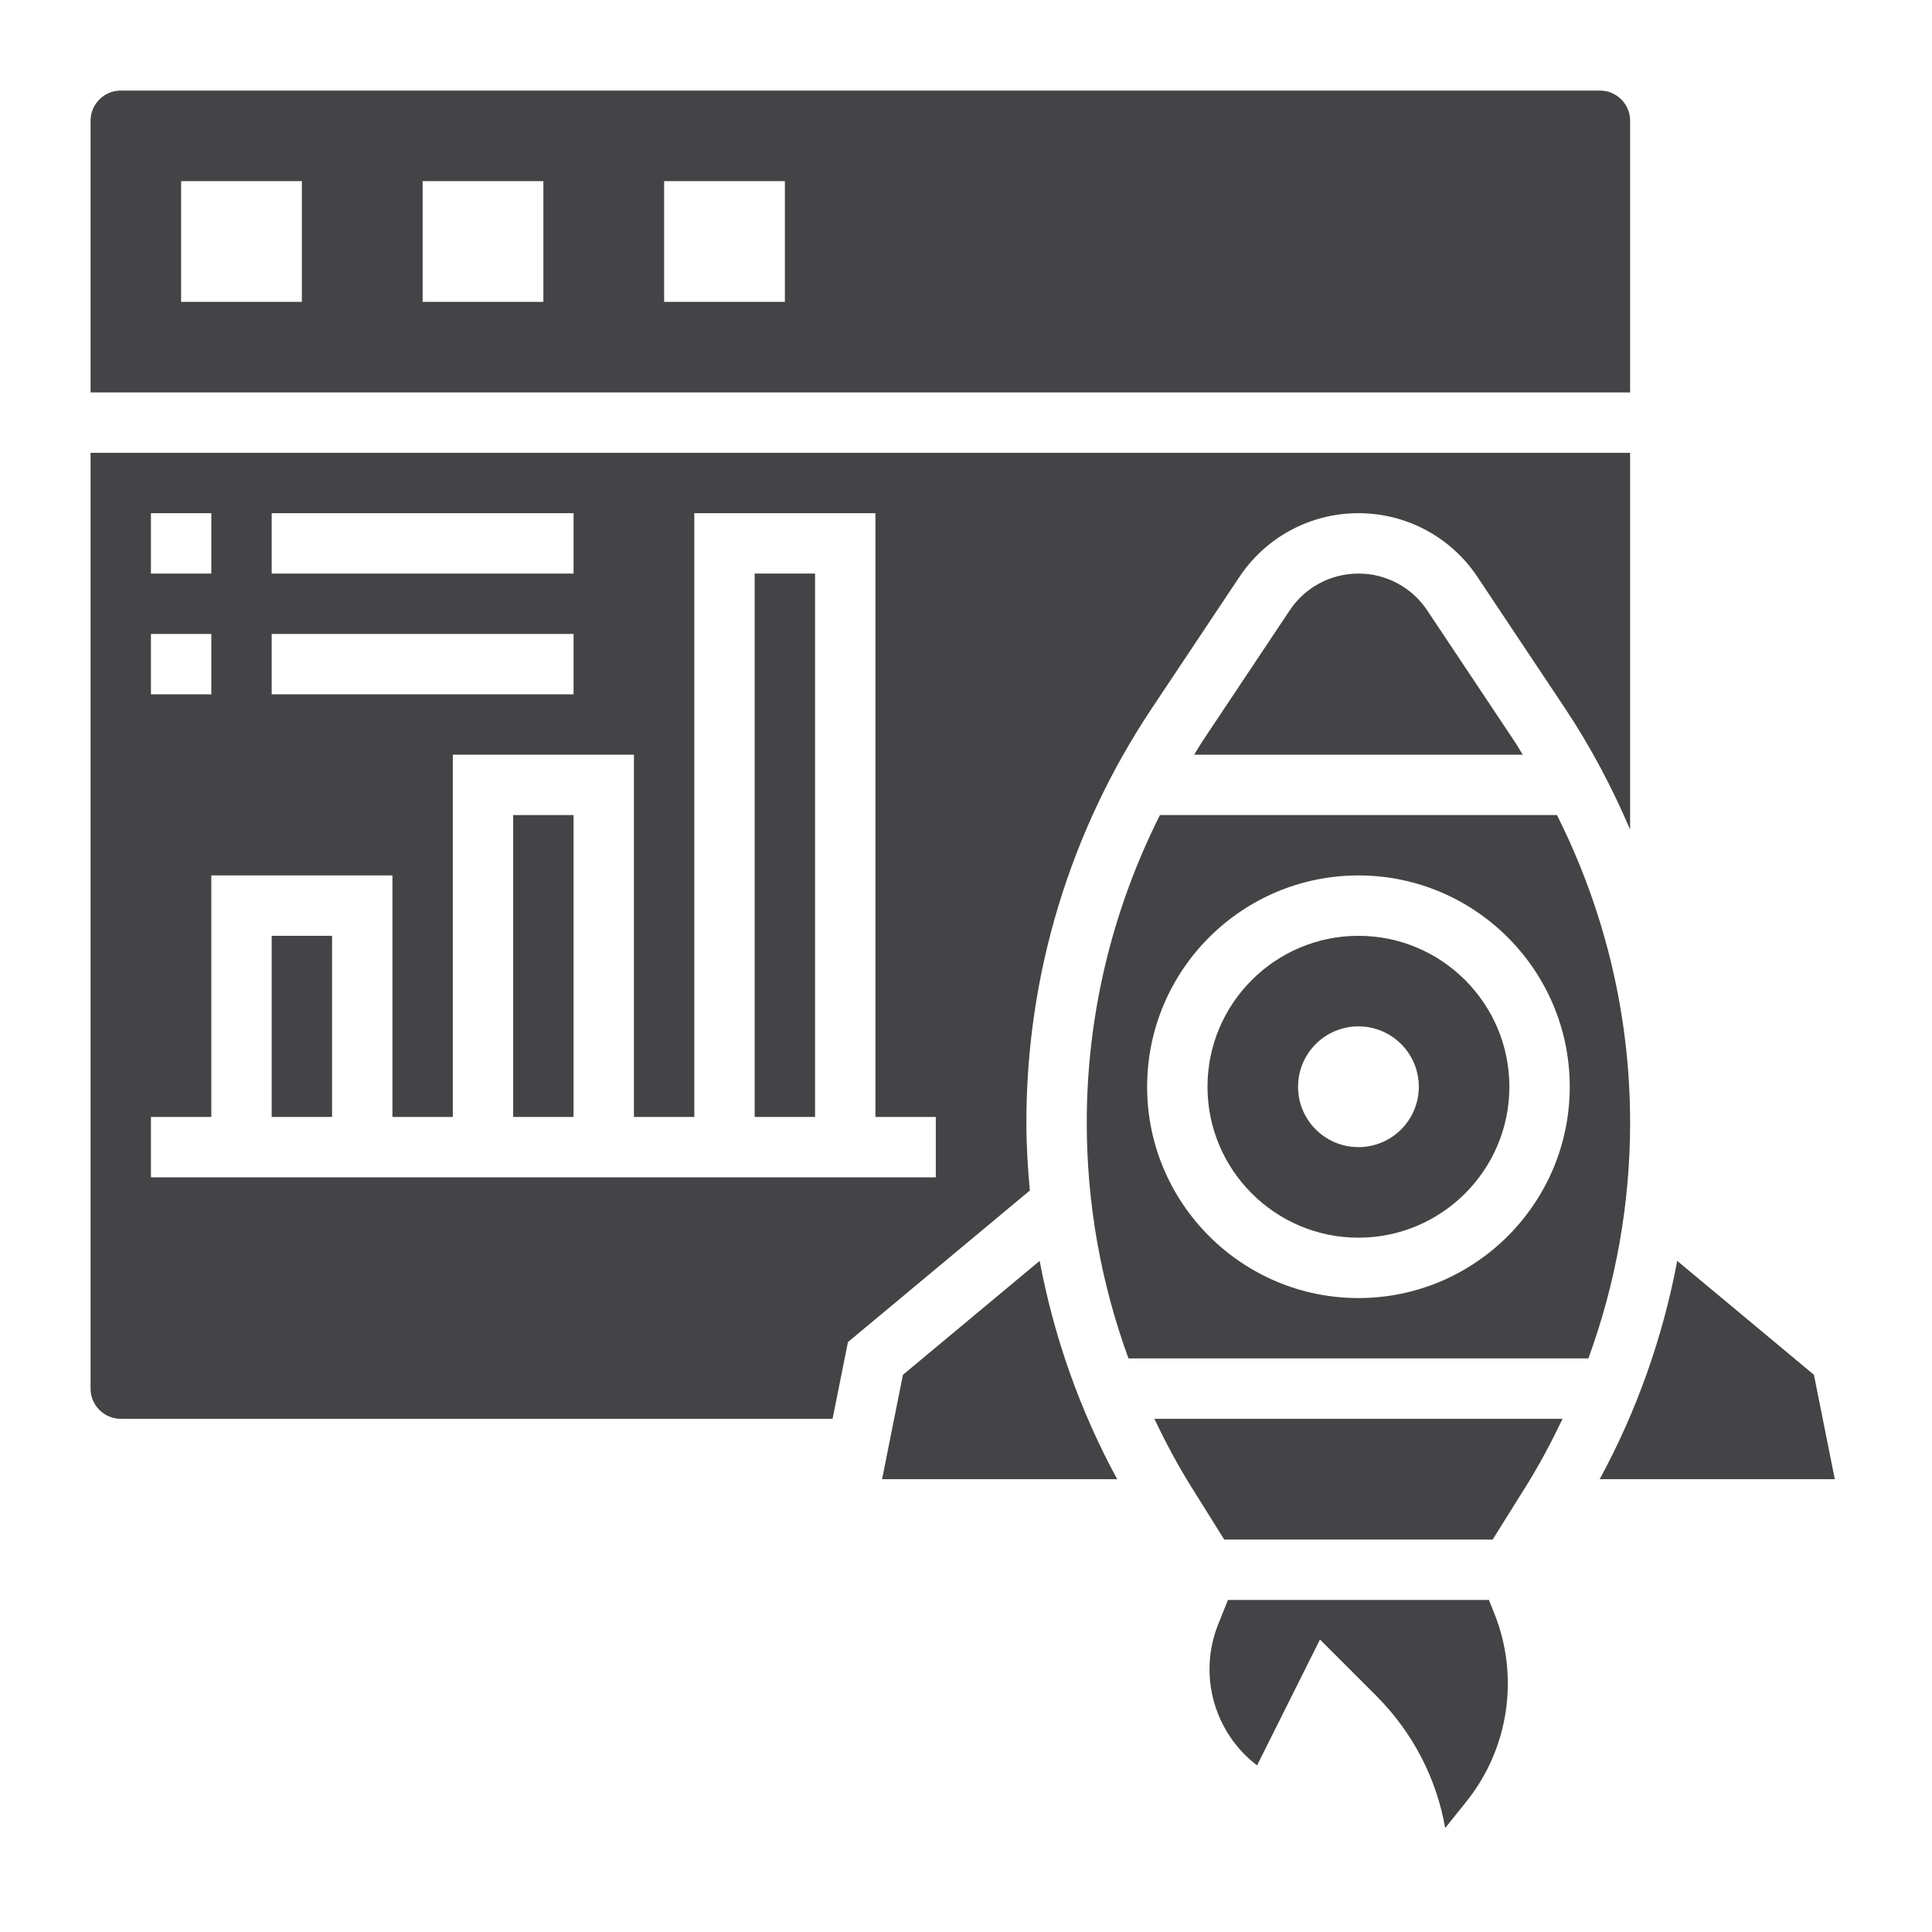
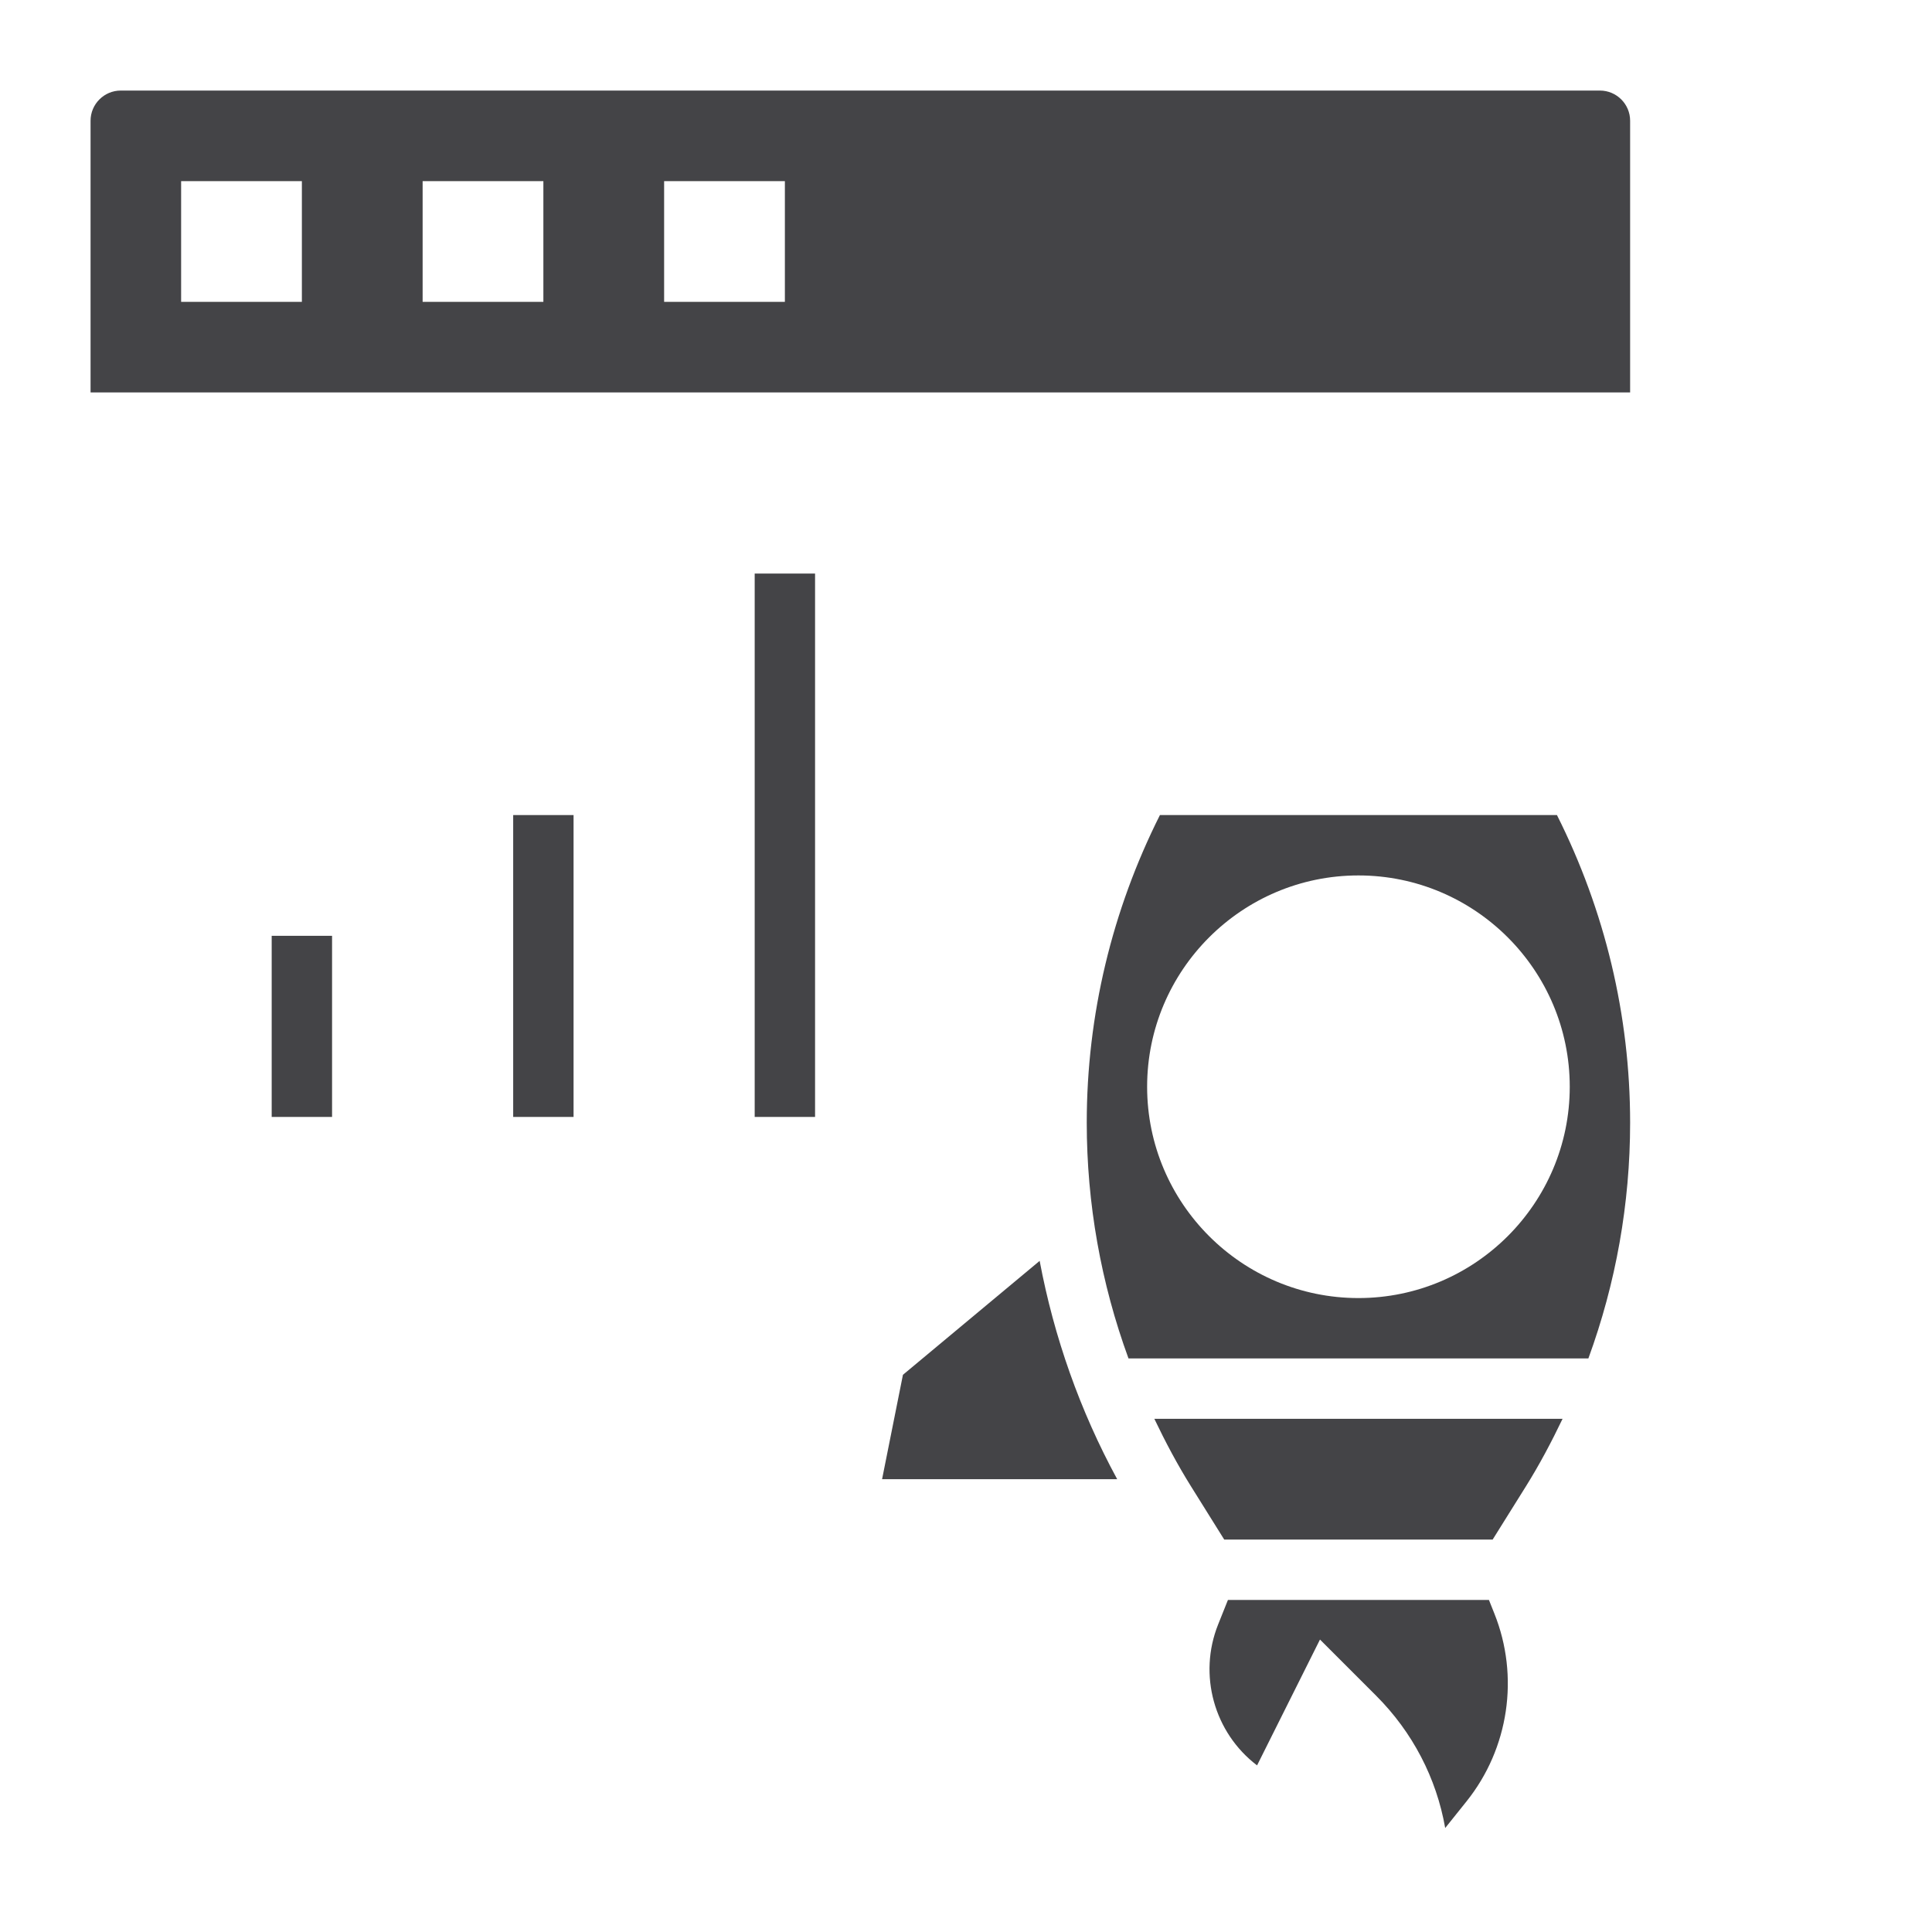
<svg xmlns="http://www.w3.org/2000/svg" id="Layer_5" height="300" viewBox="0 0 64 64" width="300" version="1.1">
  <g width="100%" height="100%" transform="matrix(1,0,0,1,0,0)">
    <g>
-       <path d="m34 37.19c0-4.902 1.437-9.648 4.156-13.727l2.902-4.354c.881-1.32 2.354-2.109 3.942-2.109s3.061.789 3.941 2.109l2.902 4.354c.851 1.277 1.561 2.625 2.156 4.017v-12.48h-50.999v31c0 .551.449 1 1 1h23.58l.509-2.542 6.026-5.021c-.068-.746-.115-1.494-.115-2.247zm-25-20.19h10v2h-10zm0 4h10v2h-10zm-4-4h2v2h-2zm0 4h2v2h-2zm26 18h-26v-2h2v-8h6v8h2v-12h6v12h2v-20h6v20h2z" fill="#444447" fill-opacity="1" data-original-color="#000000ff" stroke="none" stroke-opacity="1" />
      <path d="m25 19h2v18h-2z" fill="#444447" fill-opacity="1" data-original-color="#000000ff" stroke="none" stroke-opacity="1" />
      <path d="m29.911 45.542-.691 3.458h7.788c-1.233-2.269-2.093-4.708-2.568-7.232z" fill="#444447" fill-opacity="1" data-original-color="#000000ff" stroke="none" stroke-opacity="1" />
-       <path d="m45 19c-.917 0-1.769.456-2.277 1.219l-2.902 4.354c-.093.14-.173.286-.263.428h10.885c-.09-.141-.17-.288-.263-.428l-2.902-4.354c-.509-.763-1.361-1.219-2.278-1.219z" fill="#444447" fill-opacity="1" data-original-color="#000000ff" stroke="none" stroke-opacity="1" />
      <path d="m54 4c0-.551-.449-1-1-1h-49c-.551 0-1 .449-1 1v9h51zm-44 6h-4v-4h4zm8 0h-4v-4h4zm8 0h-4v-4h4z" fill="#444447" fill-opacity="1" data-original-color="#000000ff" stroke="none" stroke-opacity="1" />
      <path d="m9 31h2v6h-2z" fill="#444447" fill-opacity="1" data-original-color="#000000ff" stroke="none" stroke-opacity="1" />
      <path d="m17 27h2v10h-2z" fill="#444447" fill-opacity="1" data-original-color="#000000ff" stroke="none" stroke-opacity="1" />
      <path d="m51.576 27h-13.152c-1.584 3.153-2.424 6.624-2.424 10.19 0 2.68.472 5.32 1.383 7.81h15.234c.911-2.49 1.383-5.13 1.383-7.81 0-3.566-.84-7.037-2.424-10.19zm-6.576 16c-3.86 0-7-3.14-7-7s3.14-7 7-7 7 3.14 7 7-3.14 7-7 7z" fill="#444447" fill-opacity="1" data-original-color="#000000ff" stroke="none" stroke-opacity="1" />
-       <path d="m45 31c-2.757 0-5 2.243-5 5s2.243 5 5 5 5-2.243 5-5-2.243-5-5-5zm0 7c-1.105 0-2-.895-2-2s.895-2 2-2 2 .895 2 2c0 1.104-.895 2-2 2z" fill="#444447" fill-opacity="1" data-original-color="#000000ff" stroke="none" stroke-opacity="1" />
-       <path d="m60.089 45.542-4.529-3.774c-.475 2.524-1.335 4.963-2.568 7.232h7.788z" fill="#444447" fill-opacity="1" data-original-color="#000000ff" stroke="none" stroke-opacity="1" />
      <path d="m39.458 49.245 1.096 1.755h8.892l1.097-1.755c.454-.726.852-1.479 1.219-2.245h-13.523c.366.766.765 1.519 1.219 2.245z" fill="#444447" fill-opacity="1" data-original-color="#000000ff" stroke="none" stroke-opacity="1" />
      <path d="m49.323 53h-8.646l-.325.813c-.667 1.667-.136 3.582 1.29 4.668l2.084-4.169 1.859 1.859c1.211 1.211 1.999 2.732 2.289 4.384l.708-.884c1.402-1.753 1.755-4.136.921-6.219z" fill="#444447" fill-opacity="1" data-original-color="#000000ff" stroke="none" stroke-opacity="1" />
    </g>
  </g>
</svg>